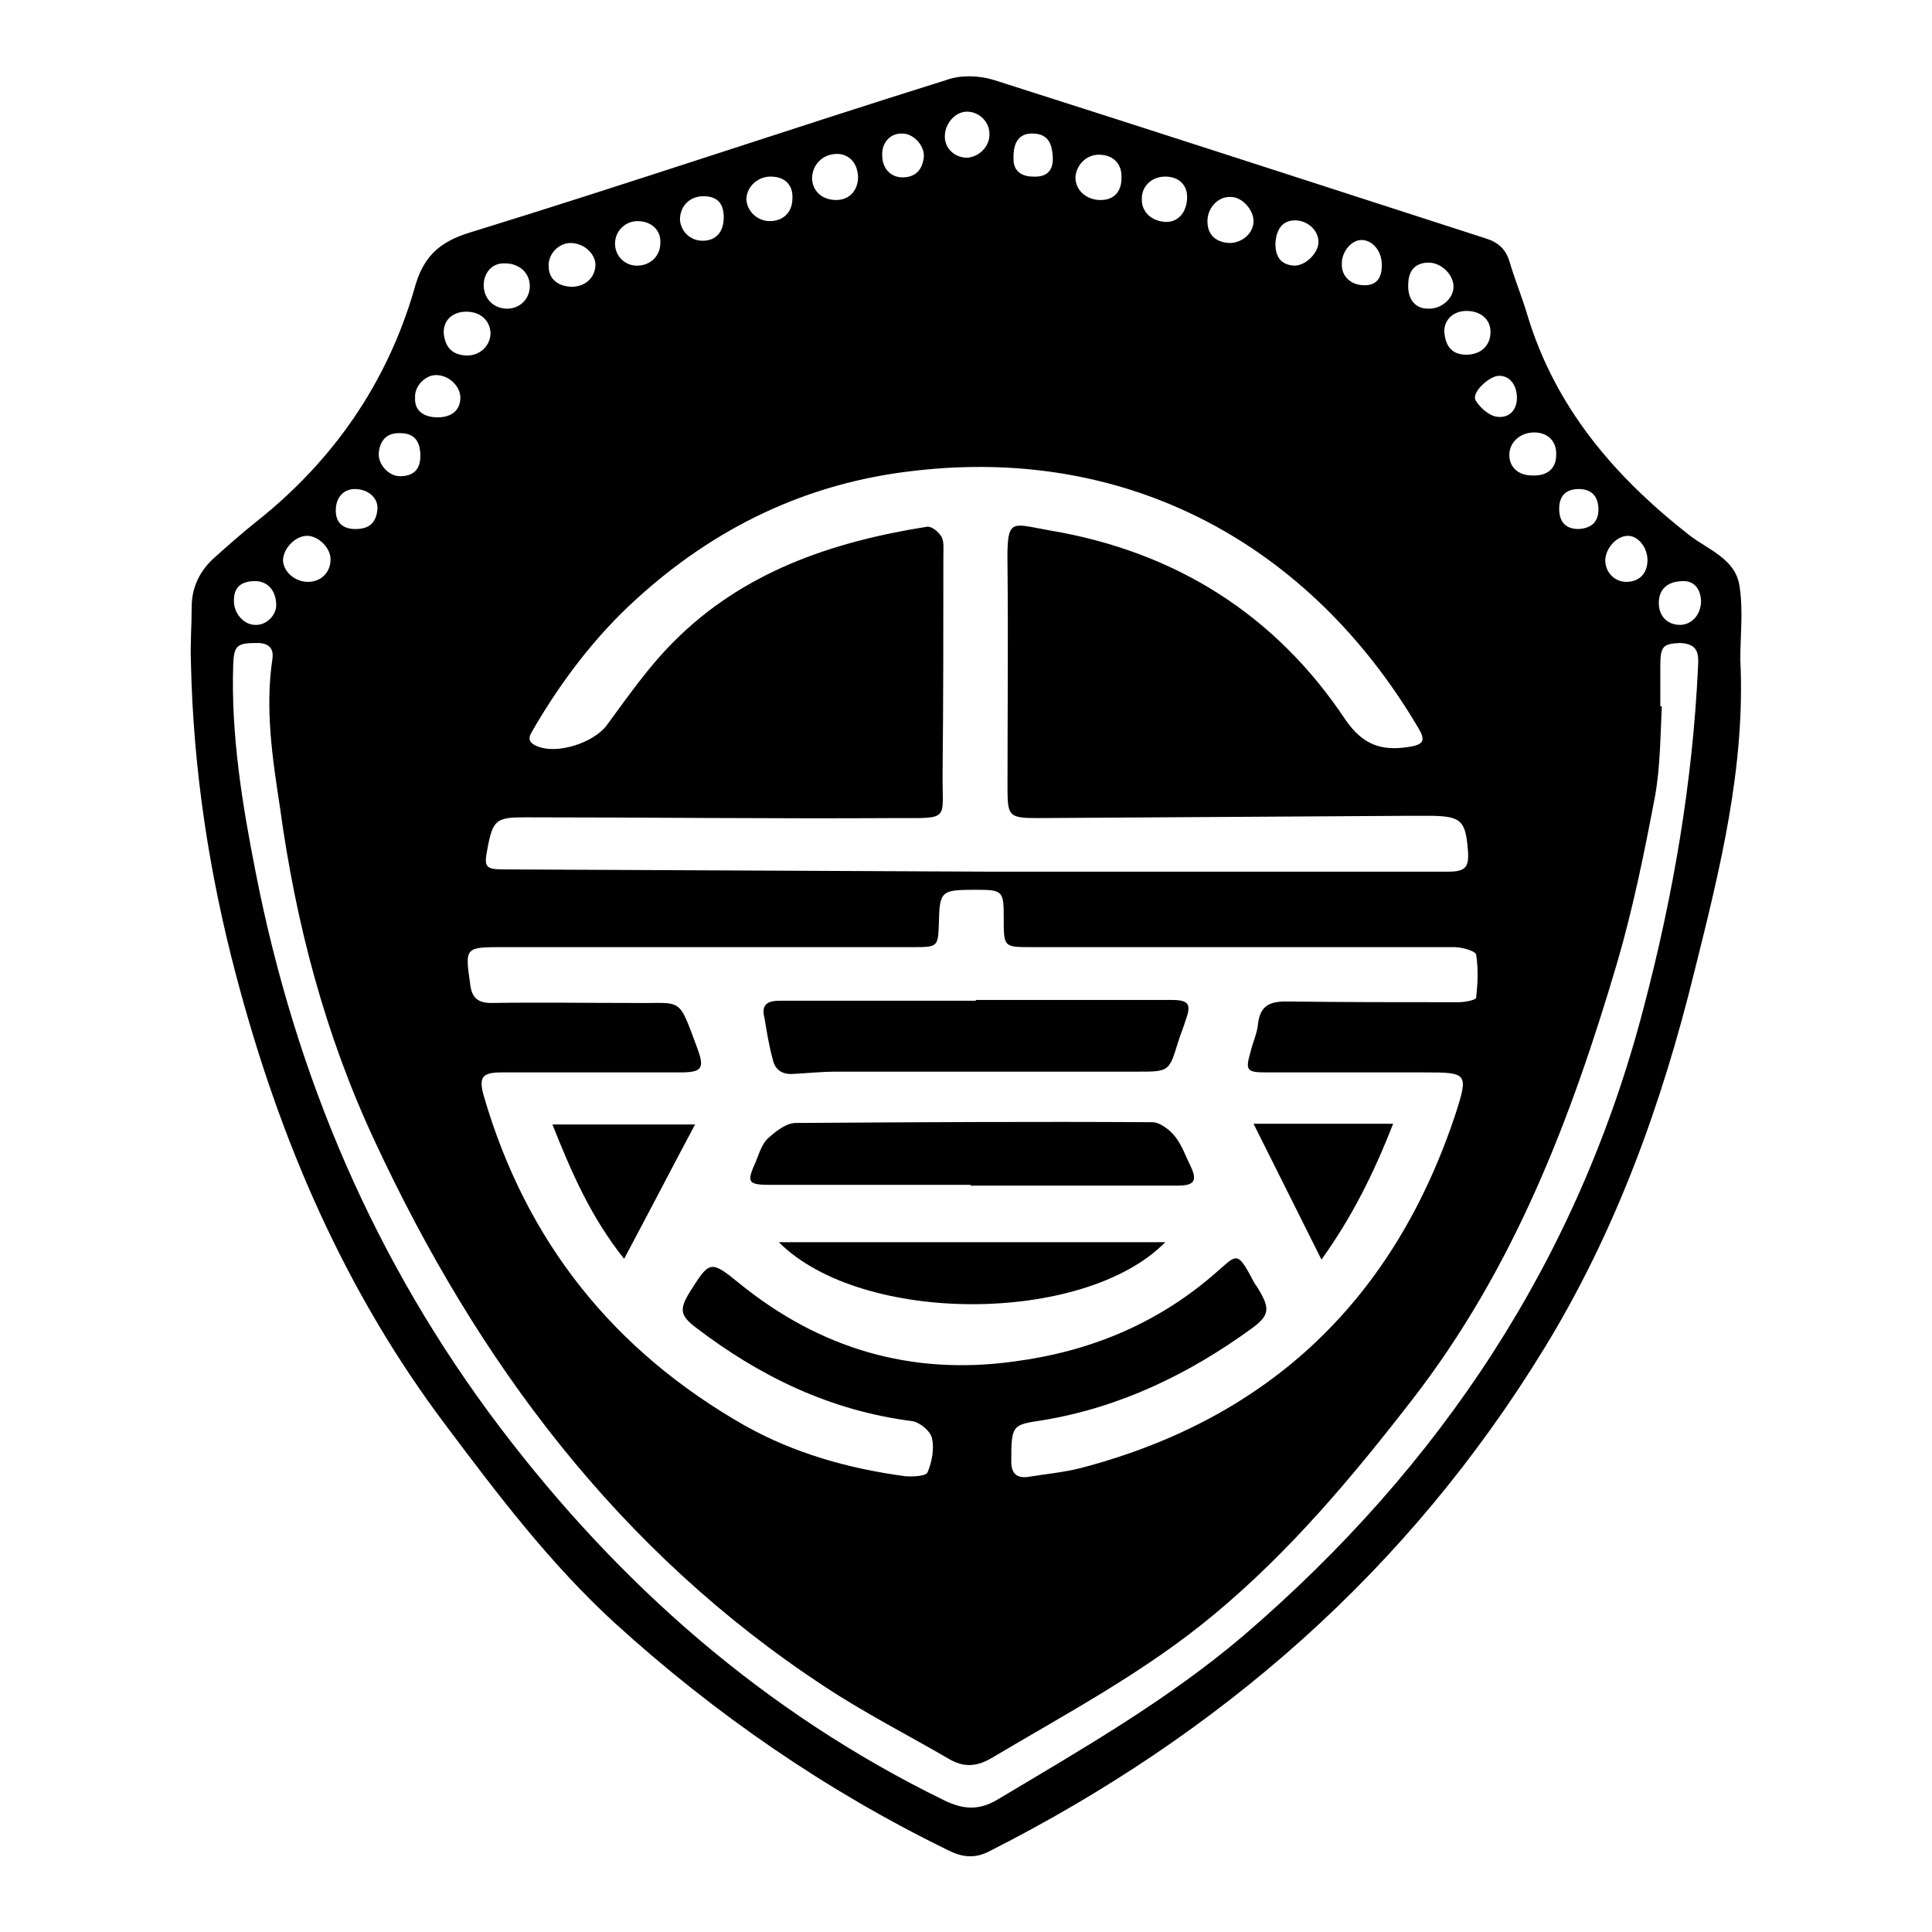
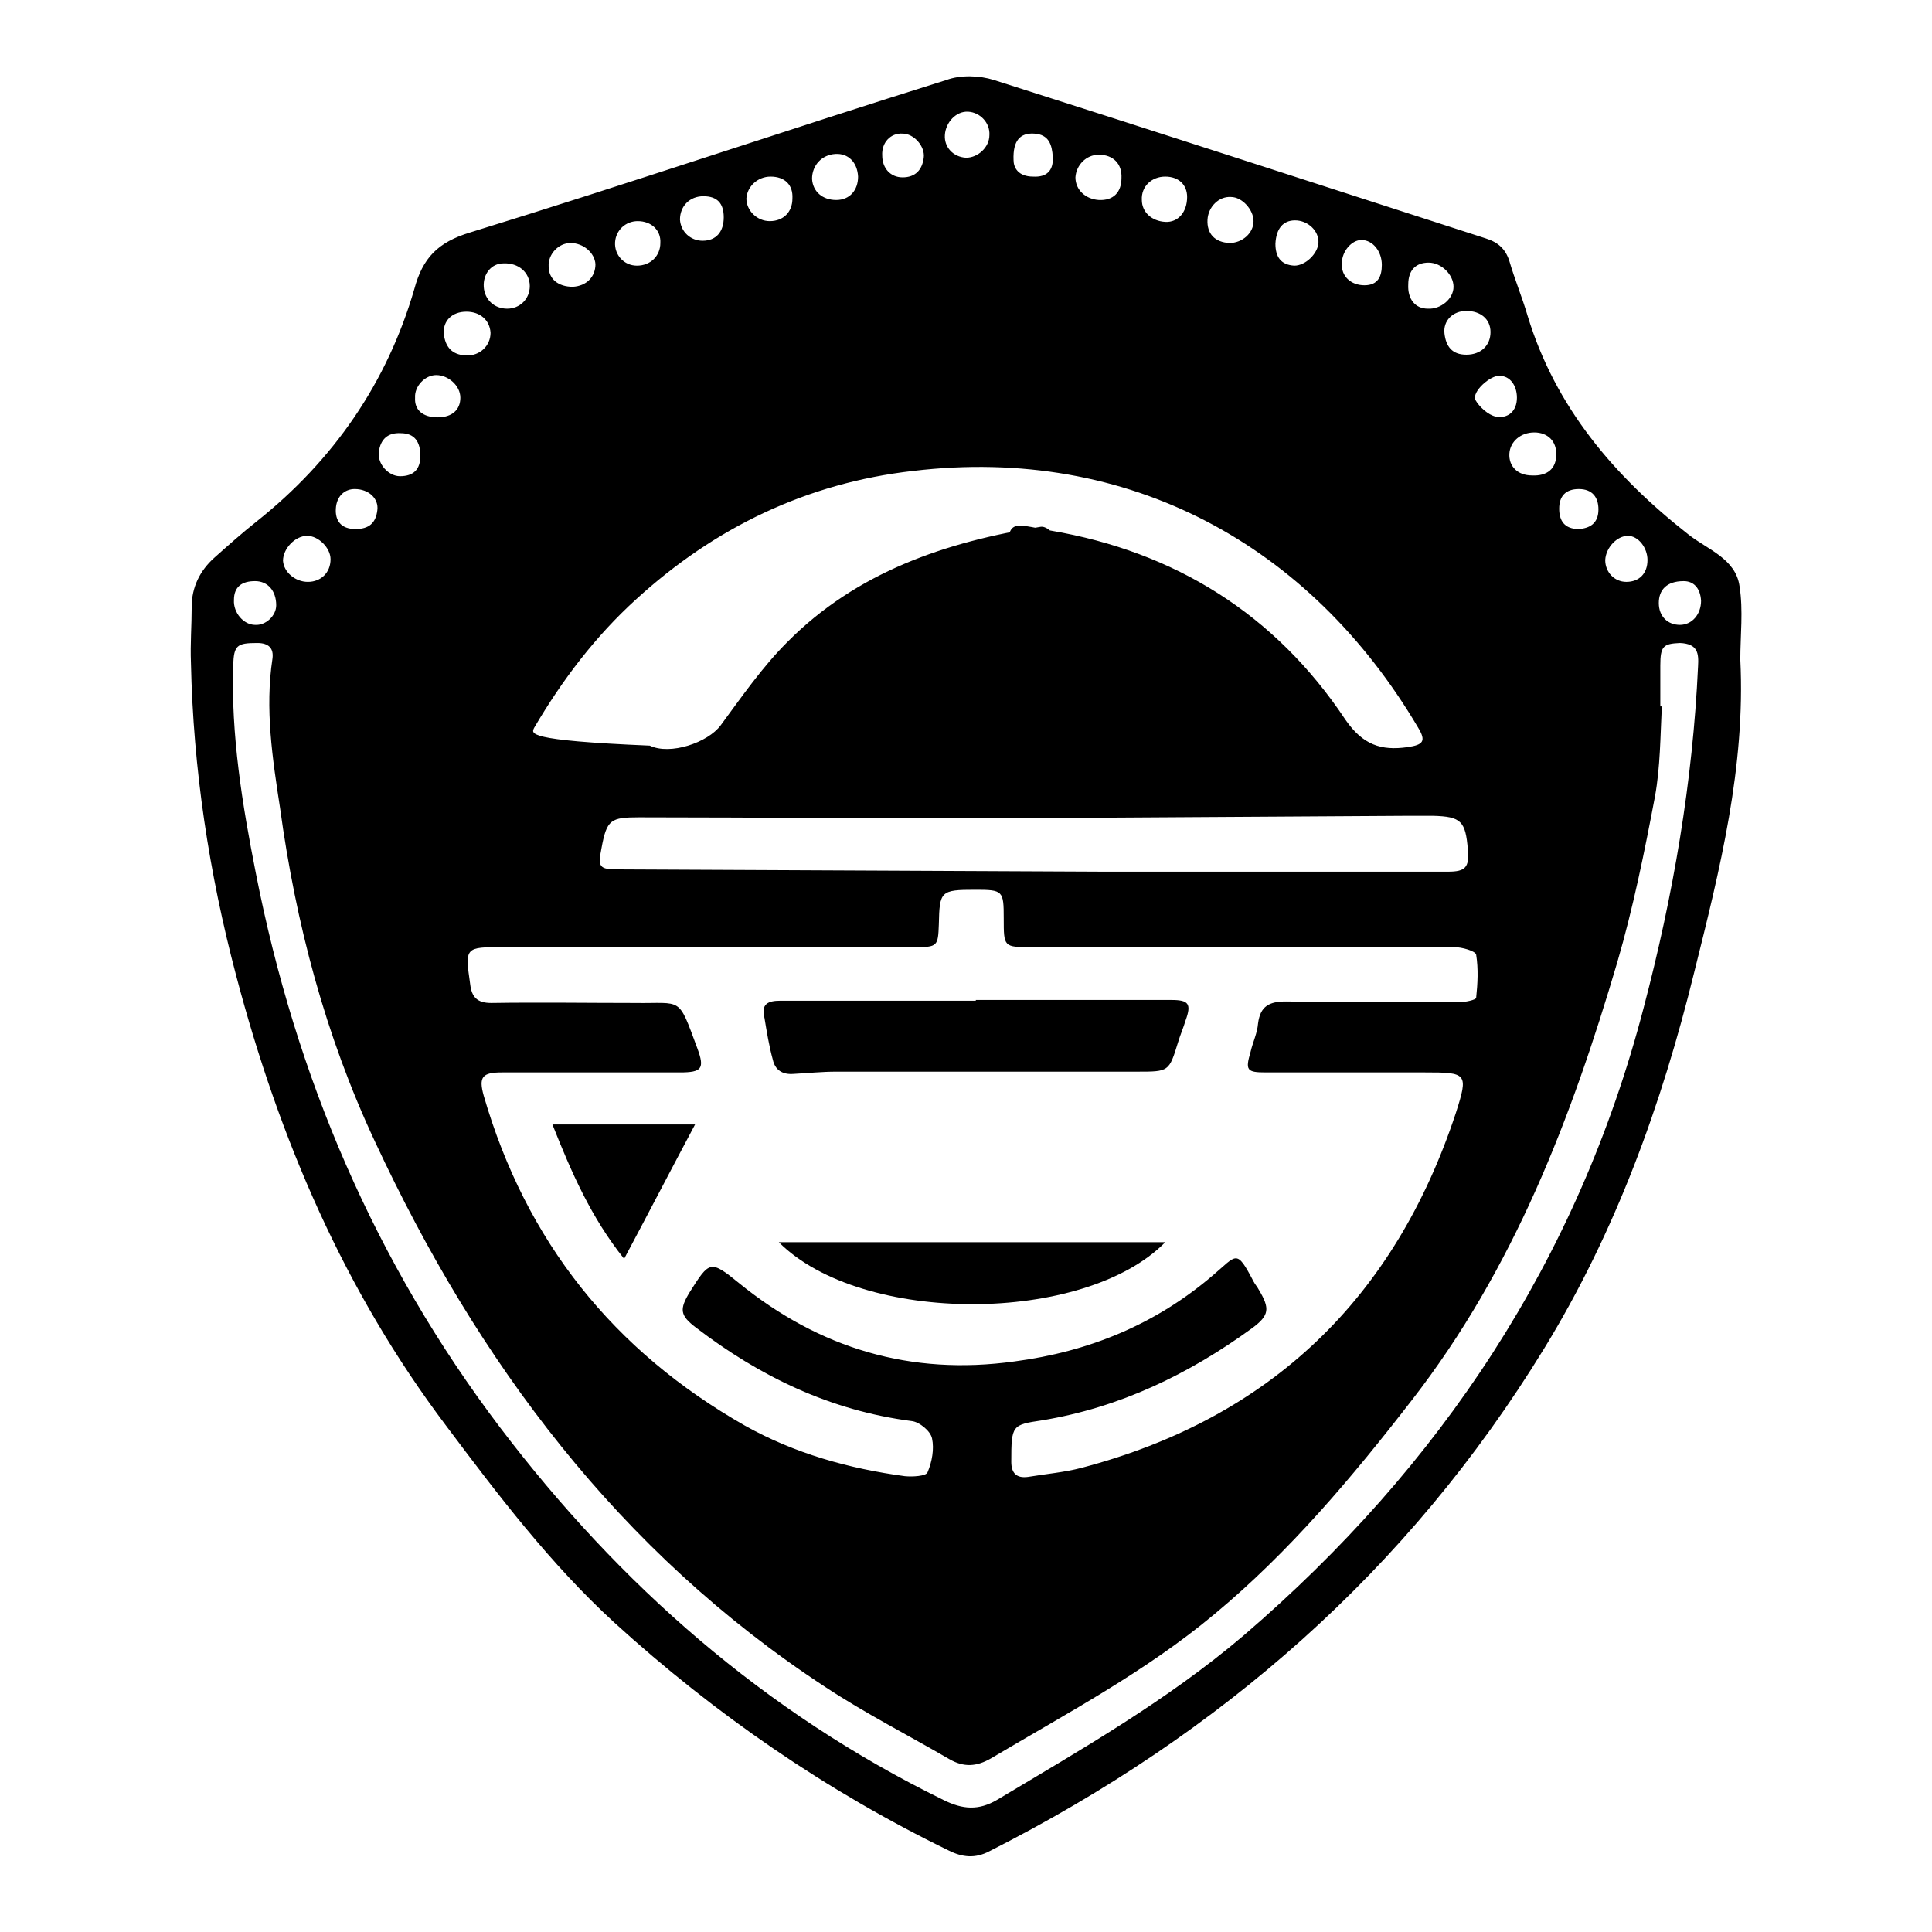
<svg xmlns="http://www.w3.org/2000/svg" version="1.1" x="0px" y="0px" viewBox="0 0 256 256" enable-background="new 0 0 256 256" xml:space="preserve">
  <g>
    <g>
-       <path fill="#000000" d="M230.5,77.7c-0.5-3.7-4.3-4.9-6.8-6.9c-9.8-7.7-17.6-16.8-21.3-29c-0.7-2.4-1.7-4.8-2.4-7.2c-0.5-1.6-1.5-2.5-3.1-3c-21.7-7-43.5-14.1-65.2-21c-1.9-0.6-4.4-0.7-6.3,0c-21.1,6.6-42,13.7-63.1,20.2c-4.3,1.3-6.3,3.4-7.4,7.5C51.3,50.7,44.2,61,34,69.1c-1.9,1.5-3.8,3.2-5.6,4.8c-1.9,1.7-3,3.9-3,6.5c0,2.5-0.2,4.9-0.1,7.4c0.3,14.1,2.4,27.9,6,41.5c5.7,21.6,14.3,41.7,27.8,59.6c6.9,9.2,13.8,18.3,22.3,26.1c13.4,12.2,28.1,22.3,44.3,30.2c1.8,0.9,3.5,1.1,5.4,0.1c30.6-15.5,55.5-37.2,73.5-66.6c9.5-15.5,15.6-32.4,19.9-49.9c3.4-13.6,6.8-27.2,6.1-41.4C230.6,84.2,231,80.9,230.5,77.7z M215.7,71c1.4,0,2.6,1.6,2.6,3.2c0,1.8-1.1,2.9-2.8,2.9c-1.6,0-2.8-1.3-2.8-2.9C212.8,72.5,214.3,71,215.7,71z M209.2,64.8c1.8,0,2.6,1.1,2.6,2.7c0,1.9-1.2,2.5-2.6,2.6c-1.9,0-2.6-1.1-2.6-2.7C206.6,65.8,207.4,64.8,209.2,64.8z M203.3,57.3c1.8,0,3,1.2,2.9,3c0,1.8-1.2,2.8-3.2,2.7c-1.9,0-3.1-1.2-3-2.9C200.1,58.5,201.5,57.3,203.3,57.3z M201,52.7c0,1.8-1.2,2.8-2.8,2.5c-1-0.2-2.2-1.3-2.7-2.2c-0.5-1.1,2-3.3,3.2-3.2C200.1,49.8,201,51.1,201,52.7z M167.7,142.1c7.1,0,14.1,0,21.1,0c5.6,0,5.8,0.1,4.1,5.4c-8.1,24.5-24.5,40.4-49.6,47c-2.3,0.6-4.7,0.8-7.1,1.2c-1.5,0.2-2.2-0.5-2.2-2c0-4.9,0.1-4.9,4.1-5.5c10.3-1.7,19.4-6.1,27.8-12.2c2.3-1.7,2.4-2.6,0.9-5.1c-0.2-0.4-0.5-0.7-0.7-1.1c-2.3-4.4-2.2-3.5-5.4-0.8c-7.6,6.5-16.4,10.1-26.3,11.4c-13.7,1.9-25.8-1.7-36.5-10.4c-3.8-3.1-3.9-2.9-6.5,1.2c-1.4,2.3-1.3,3.1,0.8,4.7c8.5,6.5,17.8,11,28.6,12.4c1,0.1,2.5,1.3,2.7,2.3c0.3,1.4,0,3.1-0.6,4.5c-0.2,0.5-2,0.6-3,0.5c-7.4-1-14.6-3-21.2-6.7c-17.4-9.9-29-24.4-34.6-43.7c-0.7-2.5-0.2-3.1,2.4-3.1c7.8,0,15.7,0,23.6,0c2.9,0,3.3-0.5,2.3-3.2c-2.6-7-1.9-5.9-8.3-6c-6.3,0-12.6-0.1-19,0c-1.9,0-2.6-0.8-2.8-2.5c-0.7-4.9-0.7-4.9,4.4-4.9c8.9,0,17.9,0,26.8,0c9.2,0,18.4,0,27.7,0c3,0,3.1-0.1,3.2-3c0.1-4.4,0.2-4.6,4.8-4.6c3.7,0,3.8,0.1,3.8,3.8c0,3.8,0,3.8,3.7,3.8c18.7,0,37.4,0,56,0c1,0,2.8,0.5,2.9,1c0.3,1.9,0.2,3.8,0,5.7c0,0.3-1.5,0.6-2.3,0.6c-7.6,0-15.3,0-22.9-0.1c-2.2,0-3.4,0.6-3.7,2.9c-0.1,1.3-0.7,2.5-1,3.8C165,141.8,165.2,142.1,167.7,142.1z M197.5,44c0,1.8-1.3,3-3.2,3c-1.9,0-2.7-1.1-2.9-2.8c-0.2-1.7,1.1-3,2.9-3C196.2,41.2,197.5,42.3,197.5,44z M189.3,34.8c1.7,0,3.3,1.6,3.3,3.2s-1.7,3-3.4,2.9c-1.7,0-2.7-1.3-2.6-3.2C186.6,35.8,187.6,34.8,189.3,34.8z M180.4,31.8c1.5,0,2.7,1.5,2.7,3.3c0,1.5-0.5,2.7-2.3,2.7c-1.8,0-3.1-1.2-3-2.9C177.8,33.3,179.1,31.8,180.4,31.8z M171.6,29.2c1.7,0,3.2,1.4,3.1,3c-0.1,1.4-1.7,3-3.2,3c-1.8-0.1-2.5-1.2-2.5-2.9C169.1,30.3,170,29.2,171.6,29.2z M160,29.1c0.1-1.7,1.5-3.1,3.1-3c1.5,0,3,1.7,3,3.2c0,1.6-1.5,2.9-3.2,2.9C161,32.1,159.9,31,160,29.1z M154.4,23.4c1.8,0,2.9,1.1,2.9,2.7c0,2-1.2,3.4-2.9,3.3c-1.8-0.1-3.1-1.3-3.1-2.9C151.2,24.7,152.6,23.4,154.4,23.4z M145.6,20.5c1.9,0,3.1,1.2,3,3.1c0,1.9-1.1,3-3,2.9c-1.7-0.1-3.1-1.3-3.1-3C142.6,21.9,143.9,20.5,145.6,20.5z M137,17.7c2,0.1,2.4,1.5,2.5,3.1c0.1,1.8-0.8,2.7-2.6,2.6c-2,0-2.6-1.2-2.6-2.2C134.2,18.6,135.2,17.6,137,17.7z M125.2,17.9c0.1-1.7,1.5-3.2,3.1-3.1s2.9,1.5,2.8,3.1c0,1.6-1.5,3-3.1,3C126.3,20.8,125.1,19.5,125.2,17.9z M119.6,17.7c1.5,0,3,1.7,2.8,3.2c-0.2,1.6-1.1,2.6-2.8,2.6c-1.6,0-2.7-1.2-2.7-2.9C116.8,18.9,118,17.6,119.6,17.7z M110.7,20.4c1.7-0.1,2.9,1.1,3,3c0,1.8-1.1,3.1-2.9,3.1c-1.8,0-3.1-1.1-3.2-2.8C107.6,21.9,108.9,20.5,110.7,20.4z M102.1,23.4c1.9,0,3,1.1,2.9,2.9c0,1.8-1.2,3-3,3c-1.7,0-3.1-1.4-3.1-3C99,24.7,100.4,23.4,102.1,23.4z M93.2,26c1.8,0,2.7,0.9,2.7,2.8c0,1.9-1,3.1-2.8,3.1c-1.6,0-2.9-1.2-3-2.8C90.1,27.3,91.4,26,93.2,26z M84.5,29.3c1.8,0,3.1,1.2,3,2.9c0,1.7-1.3,3-3.1,3c-1.7,0-3-1.4-2.9-3.1C81.6,30.5,82.9,29.3,84.5,29.3z M75.6,32.2c1.7,0,3.2,1.3,3.3,2.8c0,1.7-1.2,2.9-3,3c-1.9,0-3.2-1-3.2-2.7C72.6,33.7,74,32.2,75.6,32.2z M70.8,96.4c3.7-6.3,8.1-12.1,13.5-17c10.4-9.5,22.6-15.4,36.7-17c28.6-3.4,52.6,9.8,66.9,34c1.1,1.8,0.7,2.3-1.4,2.6c-3.5,0.5-5.9-0.3-8.2-3.6c-9.3-14-22.6-22.3-39.1-25.1c-5.3-0.9-5.8-1.9-5.7,4.7c0.1,9.8,0,19.6,0,29.4c0,3.8,0.2,4,4.1,4c16.3-0.1,32.6-0.2,48.8-0.3c1.2,0,2.3,0,3.5,0c3.7,0.1,4.3,0.7,4.6,4.5c0.2,2.3-0.3,2.9-2.6,2.9c-5.2,0-10.3,0-15.5,0c-5,0-10,0-15.1,0c0,0,0,0,0,0c-10.1,0-20.2,0-30.3,0c-21.4-0.1-42.8-0.2-64.2-0.3c-2.5,0-2.7-0.3-2.2-2.8c0.7-3.8,1.2-4.1,5-4.1c16.4,0,32.7,0.2,49.1,0.1c7.4,0,6.1,0.4,6.2-6.2c0.1-9.5,0.1-19,0.1-28.6c0-0.8,0.1-1.7-0.2-2.4c-0.4-0.7-1.3-1.5-2-1.4c-12.6,2-24.4,6-33.6,15.3c-3.3,3.3-6,7.2-8.8,11c-1.7,2.3-6.7,4-9.4,2.7C69.5,98.1,70.4,97.2,70.8,96.4z M66.7,34.9c2-0.1,3.5,1.2,3.5,3c0,1.7-1.3,3-3,3c-1.7,0-3-1.2-3.1-2.9C64,36.3,65.1,34.9,66.7,34.9z M61.8,41.3c1.8,0,3.1,1.1,3.2,2.8c0,1.7-1.4,3.1-3.3,3c-1.8-0.1-2.7-1.1-2.9-2.9C58.7,42.5,59.9,41.3,61.8,41.3z M57.8,49.7c1.6,0,3.2,1.4,3.2,3c0,1.6-1.1,2.6-3,2.6c-2,0-3.1-1-3-2.6C54.9,51.2,56.3,49.7,57.8,49.7z M50.2,59.9c0.2-1.7,1.2-2.6,2.9-2.5c1.8,0,2.6,1.1,2.6,3c0,1.8-0.9,2.7-2.7,2.7C51.5,63.1,50,61.5,50.2,59.9z M47,64.8c1.9,0,3.2,1.3,3,2.8c-0.2,1.7-1.1,2.5-2.9,2.5c-1.9,0-2.7-1.1-2.6-2.7C44.6,65.7,45.7,64.8,47,64.8z M40.7,71c1.5,0,3.1,1.6,3.1,3.1c0,1.8-1.3,3-3,3c-1.7,0-3.2-1.3-3.3-2.8C37.5,72.7,39.1,71,40.7,71z M33.8,77c1.7,0,2.8,1.3,2.8,3.2c0,1.4-1.4,2.7-2.8,2.6c-1.5,0-2.9-1.6-2.8-3.3C31,77.7,32.1,77,33.8,77z M225,88.3c-0.7,15.3-3.3,30.4-7.2,45.2c-8.7,33.4-26.9,60.8-53,83.2c-10.1,8.6-21.5,15.1-32.7,21.8c-2.4,1.4-4.5,1.3-7.1,0c-23.7-11.6-42.9-28.5-58.7-49.3c-16.6-21.9-27.1-46.5-32.4-73.5c-1.8-9.1-3.3-18.3-3-27.6c0.1-2.6,0.5-2.9,3.2-2.9c1.5,0,2.2,0.7,2,2.1c-1,6.6,0,13.2,1,19.7c2.1,15.4,6,30.2,12.6,44.3c13.6,29.2,32.3,54.3,59.6,72.2c5.3,3.5,11,6.4,16.5,9.6c1.9,1.1,3.6,1,5.5-0.1c10.1-6,20.5-11.5,29.6-19.1c10-8.3,18.3-18.2,26.2-28.4c13.5-17.4,21.1-37.3,27.2-58c2.1-7.2,3.6-14.6,5-22c0.7-3.9,0.7-7.9,0.9-11.9c-0.1,0-0.1,0-0.2,0c0-1.8,0-3.6,0-5.4c0-2.6,0.4-2.9,2.6-3C225,85.3,225.1,86.6,225,88.3z M222.6,82.8c-1.6,0-2.8-1.1-2.8-2.9c0-1.7,1-2.9,3.3-2.9c1.3,0,2.2,0.9,2.3,2.6C225.4,81.4,224.2,82.8,222.6,82.8z" />
+       <path fill="#000000" d="M230.5,77.7c-0.5-3.7-4.3-4.9-6.8-6.9c-9.8-7.7-17.6-16.8-21.3-29c-0.7-2.4-1.7-4.8-2.4-7.2c-0.5-1.6-1.5-2.5-3.1-3c-21.7-7-43.5-14.1-65.2-21c-1.9-0.6-4.4-0.7-6.3,0c-21.1,6.6-42,13.7-63.1,20.2c-4.3,1.3-6.3,3.4-7.4,7.5C51.3,50.7,44.2,61,34,69.1c-1.9,1.5-3.8,3.2-5.6,4.8c-1.9,1.7-3,3.9-3,6.5c0,2.5-0.2,4.9-0.1,7.4c0.3,14.1,2.4,27.9,6,41.5c5.7,21.6,14.3,41.7,27.8,59.6c6.9,9.2,13.8,18.3,22.3,26.1c13.4,12.2,28.1,22.3,44.3,30.2c1.8,0.9,3.5,1.1,5.4,0.1c30.6-15.5,55.5-37.2,73.5-66.6c9.5-15.5,15.6-32.4,19.9-49.9c3.4-13.6,6.8-27.2,6.1-41.4C230.6,84.2,231,80.9,230.5,77.7z M215.7,71c1.4,0,2.6,1.6,2.6,3.2c0,1.8-1.1,2.9-2.8,2.9c-1.6,0-2.8-1.3-2.8-2.9C212.8,72.5,214.3,71,215.7,71z M209.2,64.8c1.8,0,2.6,1.1,2.6,2.7c0,1.9-1.2,2.5-2.6,2.6c-1.9,0-2.6-1.1-2.6-2.7C206.6,65.8,207.4,64.8,209.2,64.8z M203.3,57.3c1.8,0,3,1.2,2.9,3c0,1.8-1.2,2.8-3.2,2.7c-1.9,0-3.1-1.2-3-2.9C200.1,58.5,201.5,57.3,203.3,57.3z M201,52.7c0,1.8-1.2,2.8-2.8,2.5c-1-0.2-2.2-1.3-2.7-2.2c-0.5-1.1,2-3.3,3.2-3.2C200.1,49.8,201,51.1,201,52.7z M167.7,142.1c7.1,0,14.1,0,21.1,0c5.6,0,5.8,0.1,4.1,5.4c-8.1,24.5-24.5,40.4-49.6,47c-2.3,0.6-4.7,0.8-7.1,1.2c-1.5,0.2-2.2-0.5-2.2-2c0-4.9,0.1-4.9,4.1-5.5c10.3-1.7,19.4-6.1,27.8-12.2c2.3-1.7,2.4-2.6,0.9-5.1c-0.2-0.4-0.5-0.7-0.7-1.1c-2.3-4.4-2.2-3.5-5.4-0.8c-7.6,6.5-16.4,10.1-26.3,11.4c-13.7,1.9-25.8-1.7-36.5-10.4c-3.8-3.1-3.9-2.9-6.5,1.2c-1.4,2.3-1.3,3.1,0.8,4.7c8.5,6.5,17.8,11,28.6,12.4c1,0.1,2.5,1.3,2.7,2.3c0.3,1.4,0,3.1-0.6,4.5c-0.2,0.5-2,0.6-3,0.5c-7.4-1-14.6-3-21.2-6.7c-17.4-9.9-29-24.4-34.6-43.7c-0.7-2.5-0.2-3.1,2.4-3.1c7.8,0,15.7,0,23.6,0c2.9,0,3.3-0.5,2.3-3.2c-2.6-7-1.9-5.9-8.3-6c-6.3,0-12.6-0.1-19,0c-1.9,0-2.6-0.8-2.8-2.5c-0.7-4.9-0.7-4.9,4.4-4.9c8.9,0,17.9,0,26.8,0c9.2,0,18.4,0,27.7,0c3,0,3.1-0.1,3.2-3c0.1-4.4,0.2-4.6,4.8-4.6c3.7,0,3.8,0.1,3.8,3.8c0,3.8,0,3.8,3.7,3.8c18.7,0,37.4,0,56,0c1,0,2.8,0.5,2.9,1c0.3,1.9,0.2,3.8,0,5.7c0,0.3-1.5,0.6-2.3,0.6c-7.6,0-15.3,0-22.9-0.1c-2.2,0-3.4,0.6-3.7,2.9c-0.1,1.3-0.7,2.5-1,3.8C165,141.8,165.2,142.1,167.7,142.1z M197.5,44c0,1.8-1.3,3-3.2,3c-1.9,0-2.7-1.1-2.9-2.8c-0.2-1.7,1.1-3,2.9-3C196.2,41.2,197.5,42.3,197.5,44z M189.3,34.8c1.7,0,3.3,1.6,3.3,3.2s-1.7,3-3.4,2.9c-1.7,0-2.7-1.3-2.6-3.2C186.6,35.8,187.6,34.8,189.3,34.8z M180.4,31.8c1.5,0,2.7,1.5,2.7,3.3c0,1.5-0.5,2.7-2.3,2.7c-1.8,0-3.1-1.2-3-2.9C177.8,33.3,179.1,31.8,180.4,31.8z M171.6,29.2c1.7,0,3.2,1.4,3.1,3c-0.1,1.4-1.7,3-3.2,3c-1.8-0.1-2.5-1.2-2.5-2.9C169.1,30.3,170,29.2,171.6,29.2z M160,29.1c0.1-1.7,1.5-3.1,3.1-3c1.5,0,3,1.7,3,3.2c0,1.6-1.5,2.9-3.2,2.9C161,32.1,159.9,31,160,29.1z M154.4,23.4c1.8,0,2.9,1.1,2.9,2.7c0,2-1.2,3.4-2.9,3.3c-1.8-0.1-3.1-1.3-3.1-2.9C151.2,24.7,152.6,23.4,154.4,23.4z M145.6,20.5c1.9,0,3.1,1.2,3,3.1c0,1.9-1.1,3-3,2.9c-1.7-0.1-3.1-1.3-3.1-3C142.6,21.9,143.9,20.5,145.6,20.5z M137,17.7c2,0.1,2.4,1.5,2.5,3.1c0.1,1.8-0.8,2.7-2.6,2.6c-2,0-2.6-1.2-2.6-2.2C134.2,18.6,135.2,17.6,137,17.7z M125.2,17.9c0.1-1.7,1.5-3.2,3.1-3.1s2.9,1.5,2.8,3.1c0,1.6-1.5,3-3.1,3C126.3,20.8,125.1,19.5,125.2,17.9z M119.6,17.7c1.5,0,3,1.7,2.8,3.2c-0.2,1.6-1.1,2.6-2.8,2.6c-1.6,0-2.7-1.2-2.7-2.9C116.8,18.9,118,17.6,119.6,17.7z M110.7,20.4c1.7-0.1,2.9,1.1,3,3c0,1.8-1.1,3.1-2.9,3.1c-1.8,0-3.1-1.1-3.2-2.8C107.6,21.9,108.9,20.5,110.7,20.4z M102.1,23.4c1.9,0,3,1.1,2.9,2.9c0,1.8-1.2,3-3,3c-1.7,0-3.1-1.4-3.1-3C99,24.7,100.4,23.4,102.1,23.4z M93.2,26c1.8,0,2.7,0.9,2.7,2.8c0,1.9-1,3.1-2.8,3.1c-1.6,0-2.9-1.2-3-2.8C90.1,27.3,91.4,26,93.2,26z M84.5,29.3c1.8,0,3.1,1.2,3,2.9c0,1.7-1.3,3-3.1,3c-1.7,0-3-1.4-2.9-3.1C81.6,30.5,82.9,29.3,84.5,29.3z M75.6,32.2c1.7,0,3.2,1.3,3.3,2.8c0,1.7-1.2,2.9-3,3c-1.9,0-3.2-1-3.2-2.7C72.6,33.7,74,32.2,75.6,32.2z M70.8,96.4c3.7-6.3,8.1-12.1,13.5-17c10.4-9.5,22.6-15.4,36.7-17c28.6-3.4,52.6,9.8,66.9,34c1.1,1.8,0.7,2.3-1.4,2.6c-3.5,0.5-5.9-0.3-8.2-3.6c-9.3-14-22.6-22.3-39.1-25.1c-5.3-0.9-5.8-1.9-5.7,4.7c0.1,9.8,0,19.6,0,29.4c0,3.8,0.2,4,4.1,4c16.3-0.1,32.6-0.2,48.8-0.3c1.2,0,2.3,0,3.5,0c3.7,0.1,4.3,0.7,4.6,4.5c0.2,2.3-0.3,2.9-2.6,2.9c-5.2,0-10.3,0-15.5,0c0,0,0,0,0,0c-10.1,0-20.2,0-30.3,0c-21.4-0.1-42.8-0.2-64.2-0.3c-2.5,0-2.7-0.3-2.2-2.8c0.7-3.8,1.2-4.1,5-4.1c16.4,0,32.7,0.2,49.1,0.1c7.4,0,6.1,0.4,6.2-6.2c0.1-9.5,0.1-19,0.1-28.6c0-0.8,0.1-1.7-0.2-2.4c-0.4-0.7-1.3-1.5-2-1.4c-12.6,2-24.4,6-33.6,15.3c-3.3,3.3-6,7.2-8.8,11c-1.7,2.3-6.7,4-9.4,2.7C69.5,98.1,70.4,97.2,70.8,96.4z M66.7,34.9c2-0.1,3.5,1.2,3.5,3c0,1.7-1.3,3-3,3c-1.7,0-3-1.2-3.1-2.9C64,36.3,65.1,34.9,66.7,34.9z M61.8,41.3c1.8,0,3.1,1.1,3.2,2.8c0,1.7-1.4,3.1-3.3,3c-1.8-0.1-2.7-1.1-2.9-2.9C58.7,42.5,59.9,41.3,61.8,41.3z M57.8,49.7c1.6,0,3.2,1.4,3.2,3c0,1.6-1.1,2.6-3,2.6c-2,0-3.1-1-3-2.6C54.9,51.2,56.3,49.7,57.8,49.7z M50.2,59.9c0.2-1.7,1.2-2.6,2.9-2.5c1.8,0,2.6,1.1,2.6,3c0,1.8-0.9,2.7-2.7,2.7C51.5,63.1,50,61.5,50.2,59.9z M47,64.8c1.9,0,3.2,1.3,3,2.8c-0.2,1.7-1.1,2.5-2.9,2.5c-1.9,0-2.7-1.1-2.6-2.7C44.6,65.7,45.7,64.8,47,64.8z M40.7,71c1.5,0,3.1,1.6,3.1,3.1c0,1.8-1.3,3-3,3c-1.7,0-3.2-1.3-3.3-2.8C37.5,72.7,39.1,71,40.7,71z M33.8,77c1.7,0,2.8,1.3,2.8,3.2c0,1.4-1.4,2.7-2.8,2.6c-1.5,0-2.9-1.6-2.8-3.3C31,77.7,32.1,77,33.8,77z M225,88.3c-0.7,15.3-3.3,30.4-7.2,45.2c-8.7,33.4-26.9,60.8-53,83.2c-10.1,8.6-21.5,15.1-32.7,21.8c-2.4,1.4-4.5,1.3-7.1,0c-23.7-11.6-42.9-28.5-58.7-49.3c-16.6-21.9-27.1-46.5-32.4-73.5c-1.8-9.1-3.3-18.3-3-27.6c0.1-2.6,0.5-2.9,3.2-2.9c1.5,0,2.2,0.7,2,2.1c-1,6.6,0,13.2,1,19.7c2.1,15.4,6,30.2,12.6,44.3c13.6,29.2,32.3,54.3,59.6,72.2c5.3,3.5,11,6.4,16.5,9.6c1.9,1.1,3.6,1,5.5-0.1c10.1-6,20.5-11.5,29.6-19.1c10-8.3,18.3-18.2,26.2-28.4c13.5-17.4,21.1-37.3,27.2-58c2.1-7.2,3.6-14.6,5-22c0.7-3.9,0.7-7.9,0.9-11.9c-0.1,0-0.1,0-0.2,0c0-1.8,0-3.6,0-5.4c0-2.6,0.4-2.9,2.6-3C225,85.3,225.1,86.6,225,88.3z M222.6,82.8c-1.6,0-2.8-1.1-2.8-2.9c0-1.7,1-2.9,3.3-2.9c1.3,0,2.2,0.9,2.3,2.6C225.4,81.4,224.2,82.8,222.6,82.8z" />
      <path fill="#000000" d="M82.7,166.8c3.2-6,6.2-11.8,9.4-17.8c-6.5,0-12.6,0-18.9,0C75.7,155.3,78.3,161.3,82.7,166.8z" />
-       <path fill="#000000" d="M155.7,150.6c-0.7-0.9-2-1.9-3-1.9c-15.7-0.1-31.5,0-47.3,0.1c-1.2,0-2.6,1.1-3.6,2c-0.8,0.7-1.2,2-1.6,3c-1.3,2.9-1.2,3.2,2,3.2c8.8,0,17.6,0,26.4,0c0,0,0,0.1,0,0.1c5.6,0,11.2,0,16.8,0c3.6,0,7.1,0,10.7,0c2.2,0,2.6-0.7,1.6-2.7C157.1,153.2,156.6,151.7,155.7,150.6z" />
-       <path fill="#000000" d="M184.6,148.9c-6.3,0-12.2,0-18.5,0c3,6,5.9,11.8,9,18C179.2,161.2,182.1,155.3,184.6,148.9z" />
      <path fill="#000000" d="M102.4,140.4c0.3,1.4,1.3,2,2.7,1.9c1.9-0.1,3.8-0.3,5.7-0.3c13.3,0,26.6,0,39.9,0c4.2,0,4.2,0,5.4-3.9c0.3-1,0.7-1.9,1-2.9c0.8-2.2,0.4-2.7-1.9-2.7c-8.6,0-17.3,0-25.9,0c0,0,0,0,0,0.1c-4.5,0-9,0-13.5,0c-4.1,0-8.3,0-12.4,0c-1.6,0-2.6,0.4-2.1,2.3C101.6,136.7,101.9,138.6,102.4,140.4z" />
      <path fill="#000000" d="M154.4,164.6c-17.2,0-34.1,0-51.2,0C114.2,175.6,143.7,175.5,154.4,164.6z" />
    </g>
  </g>
</svg>